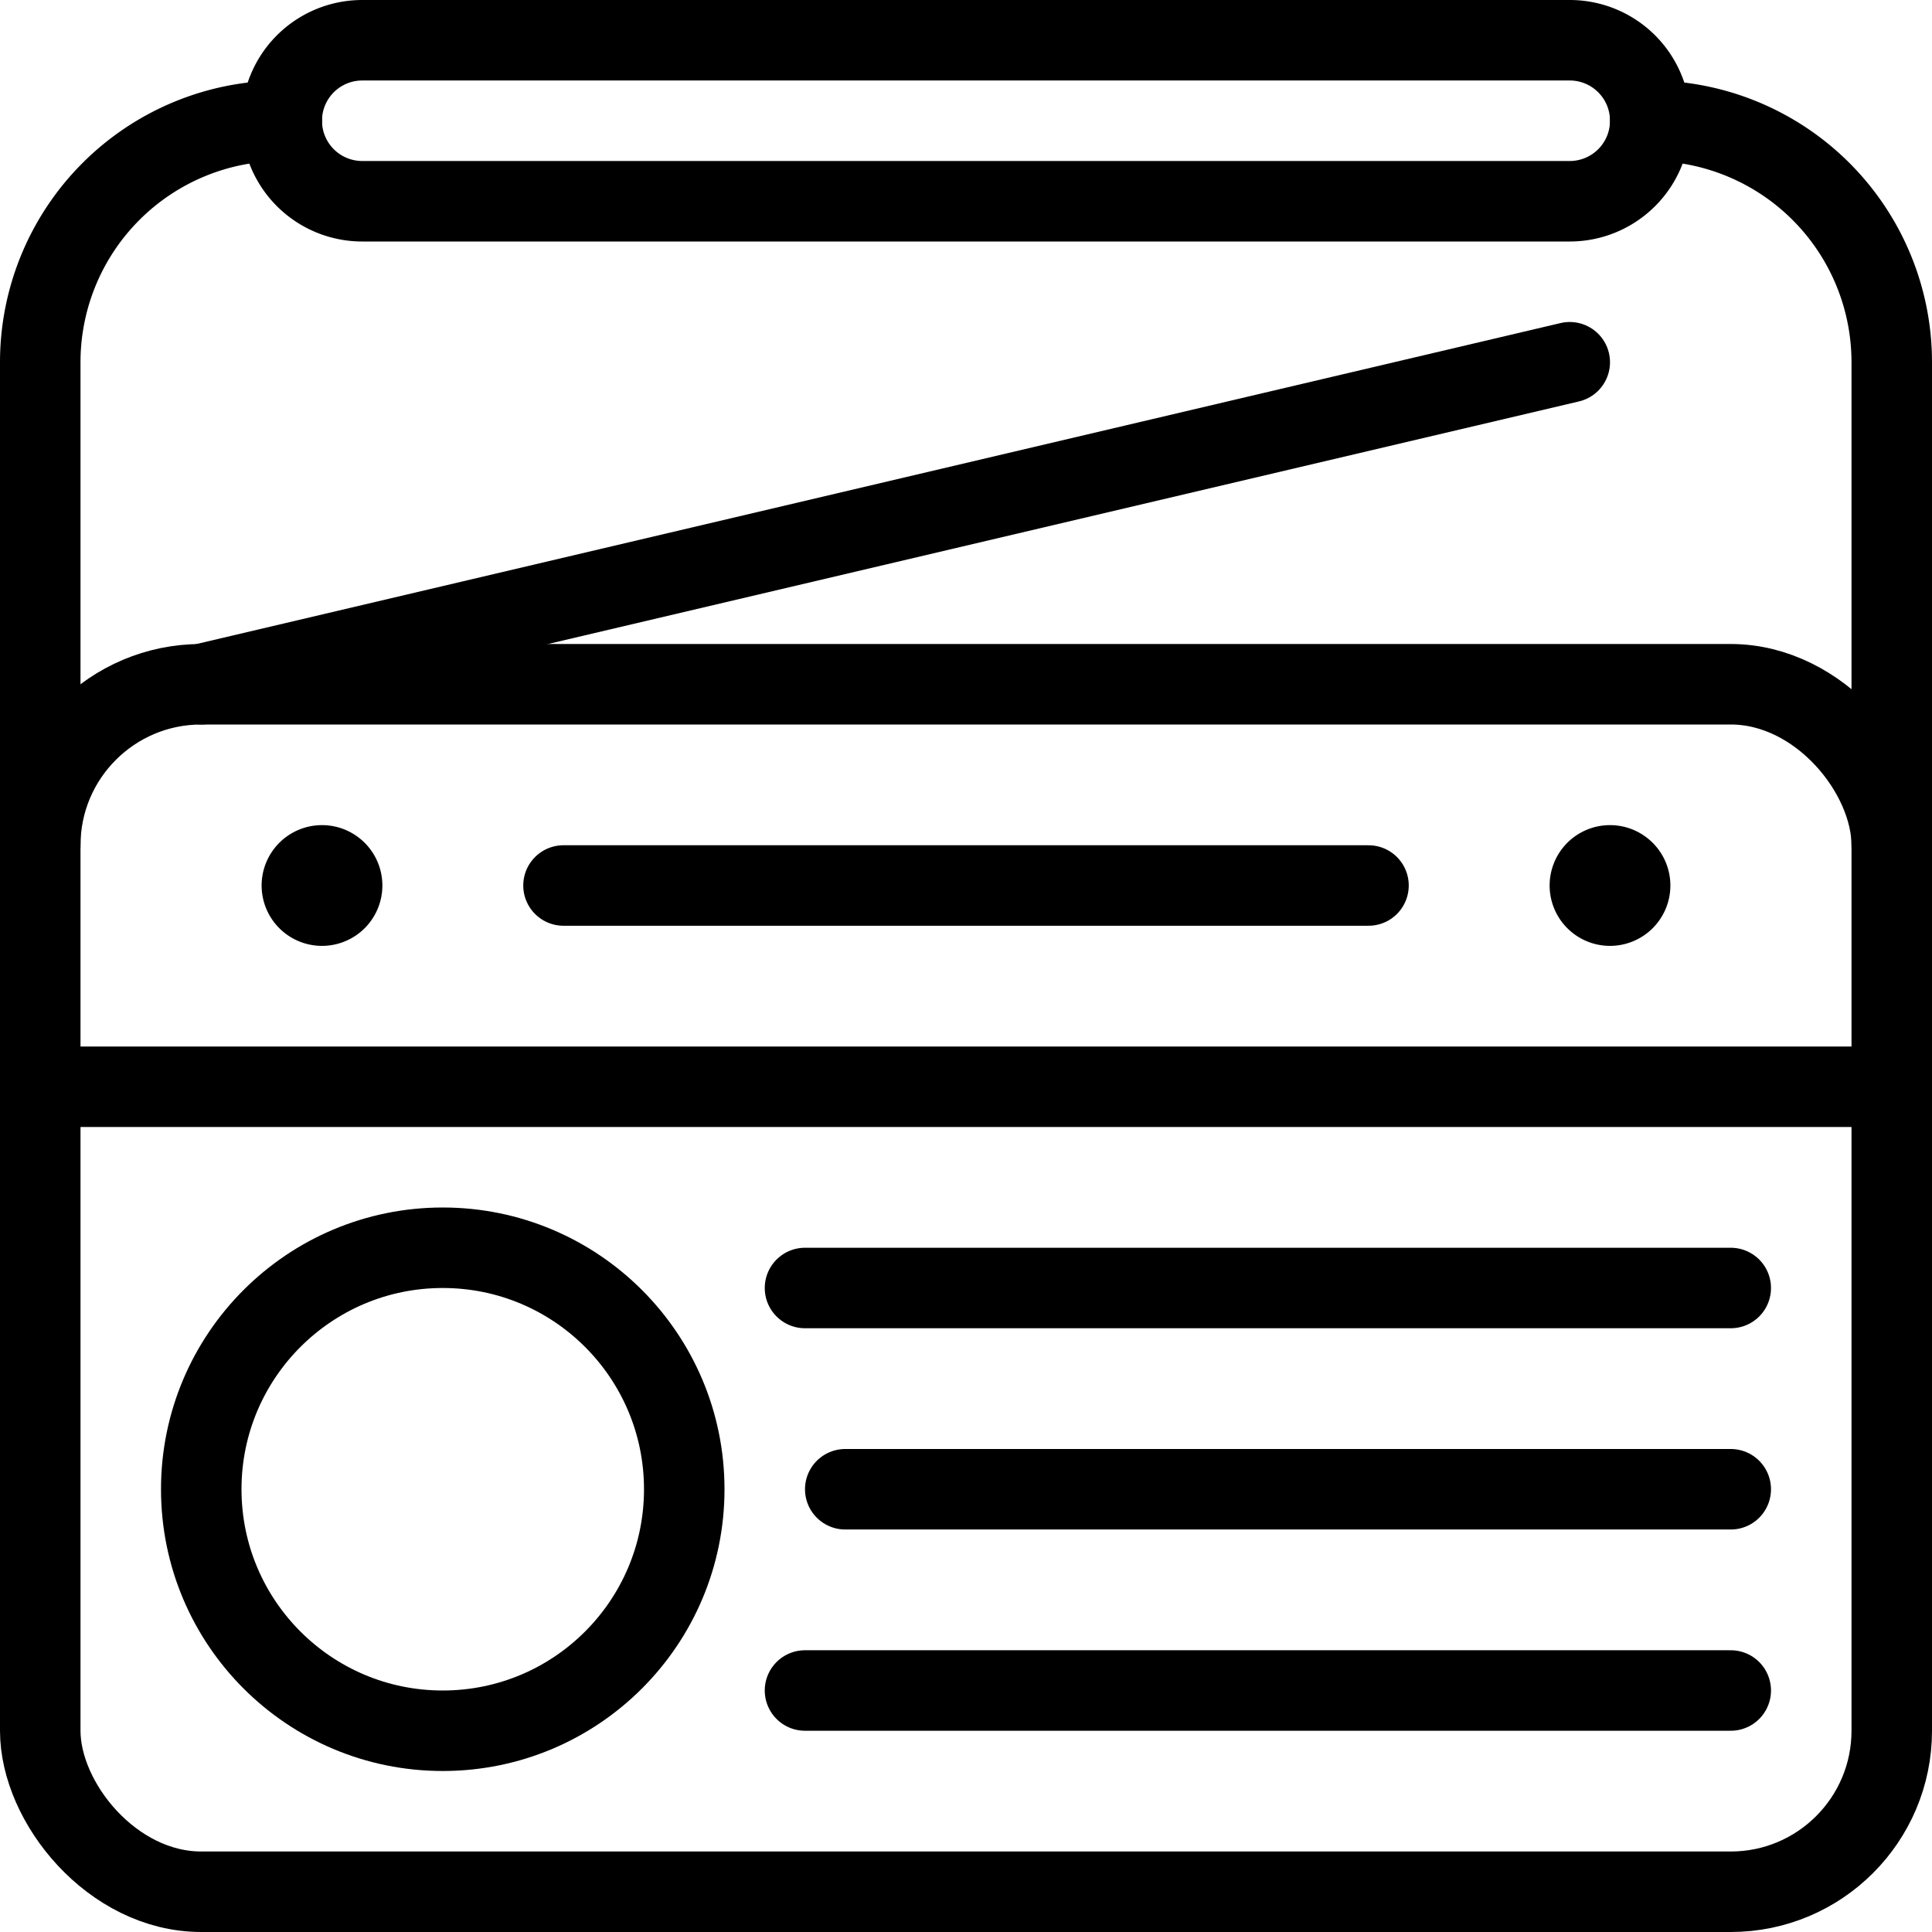
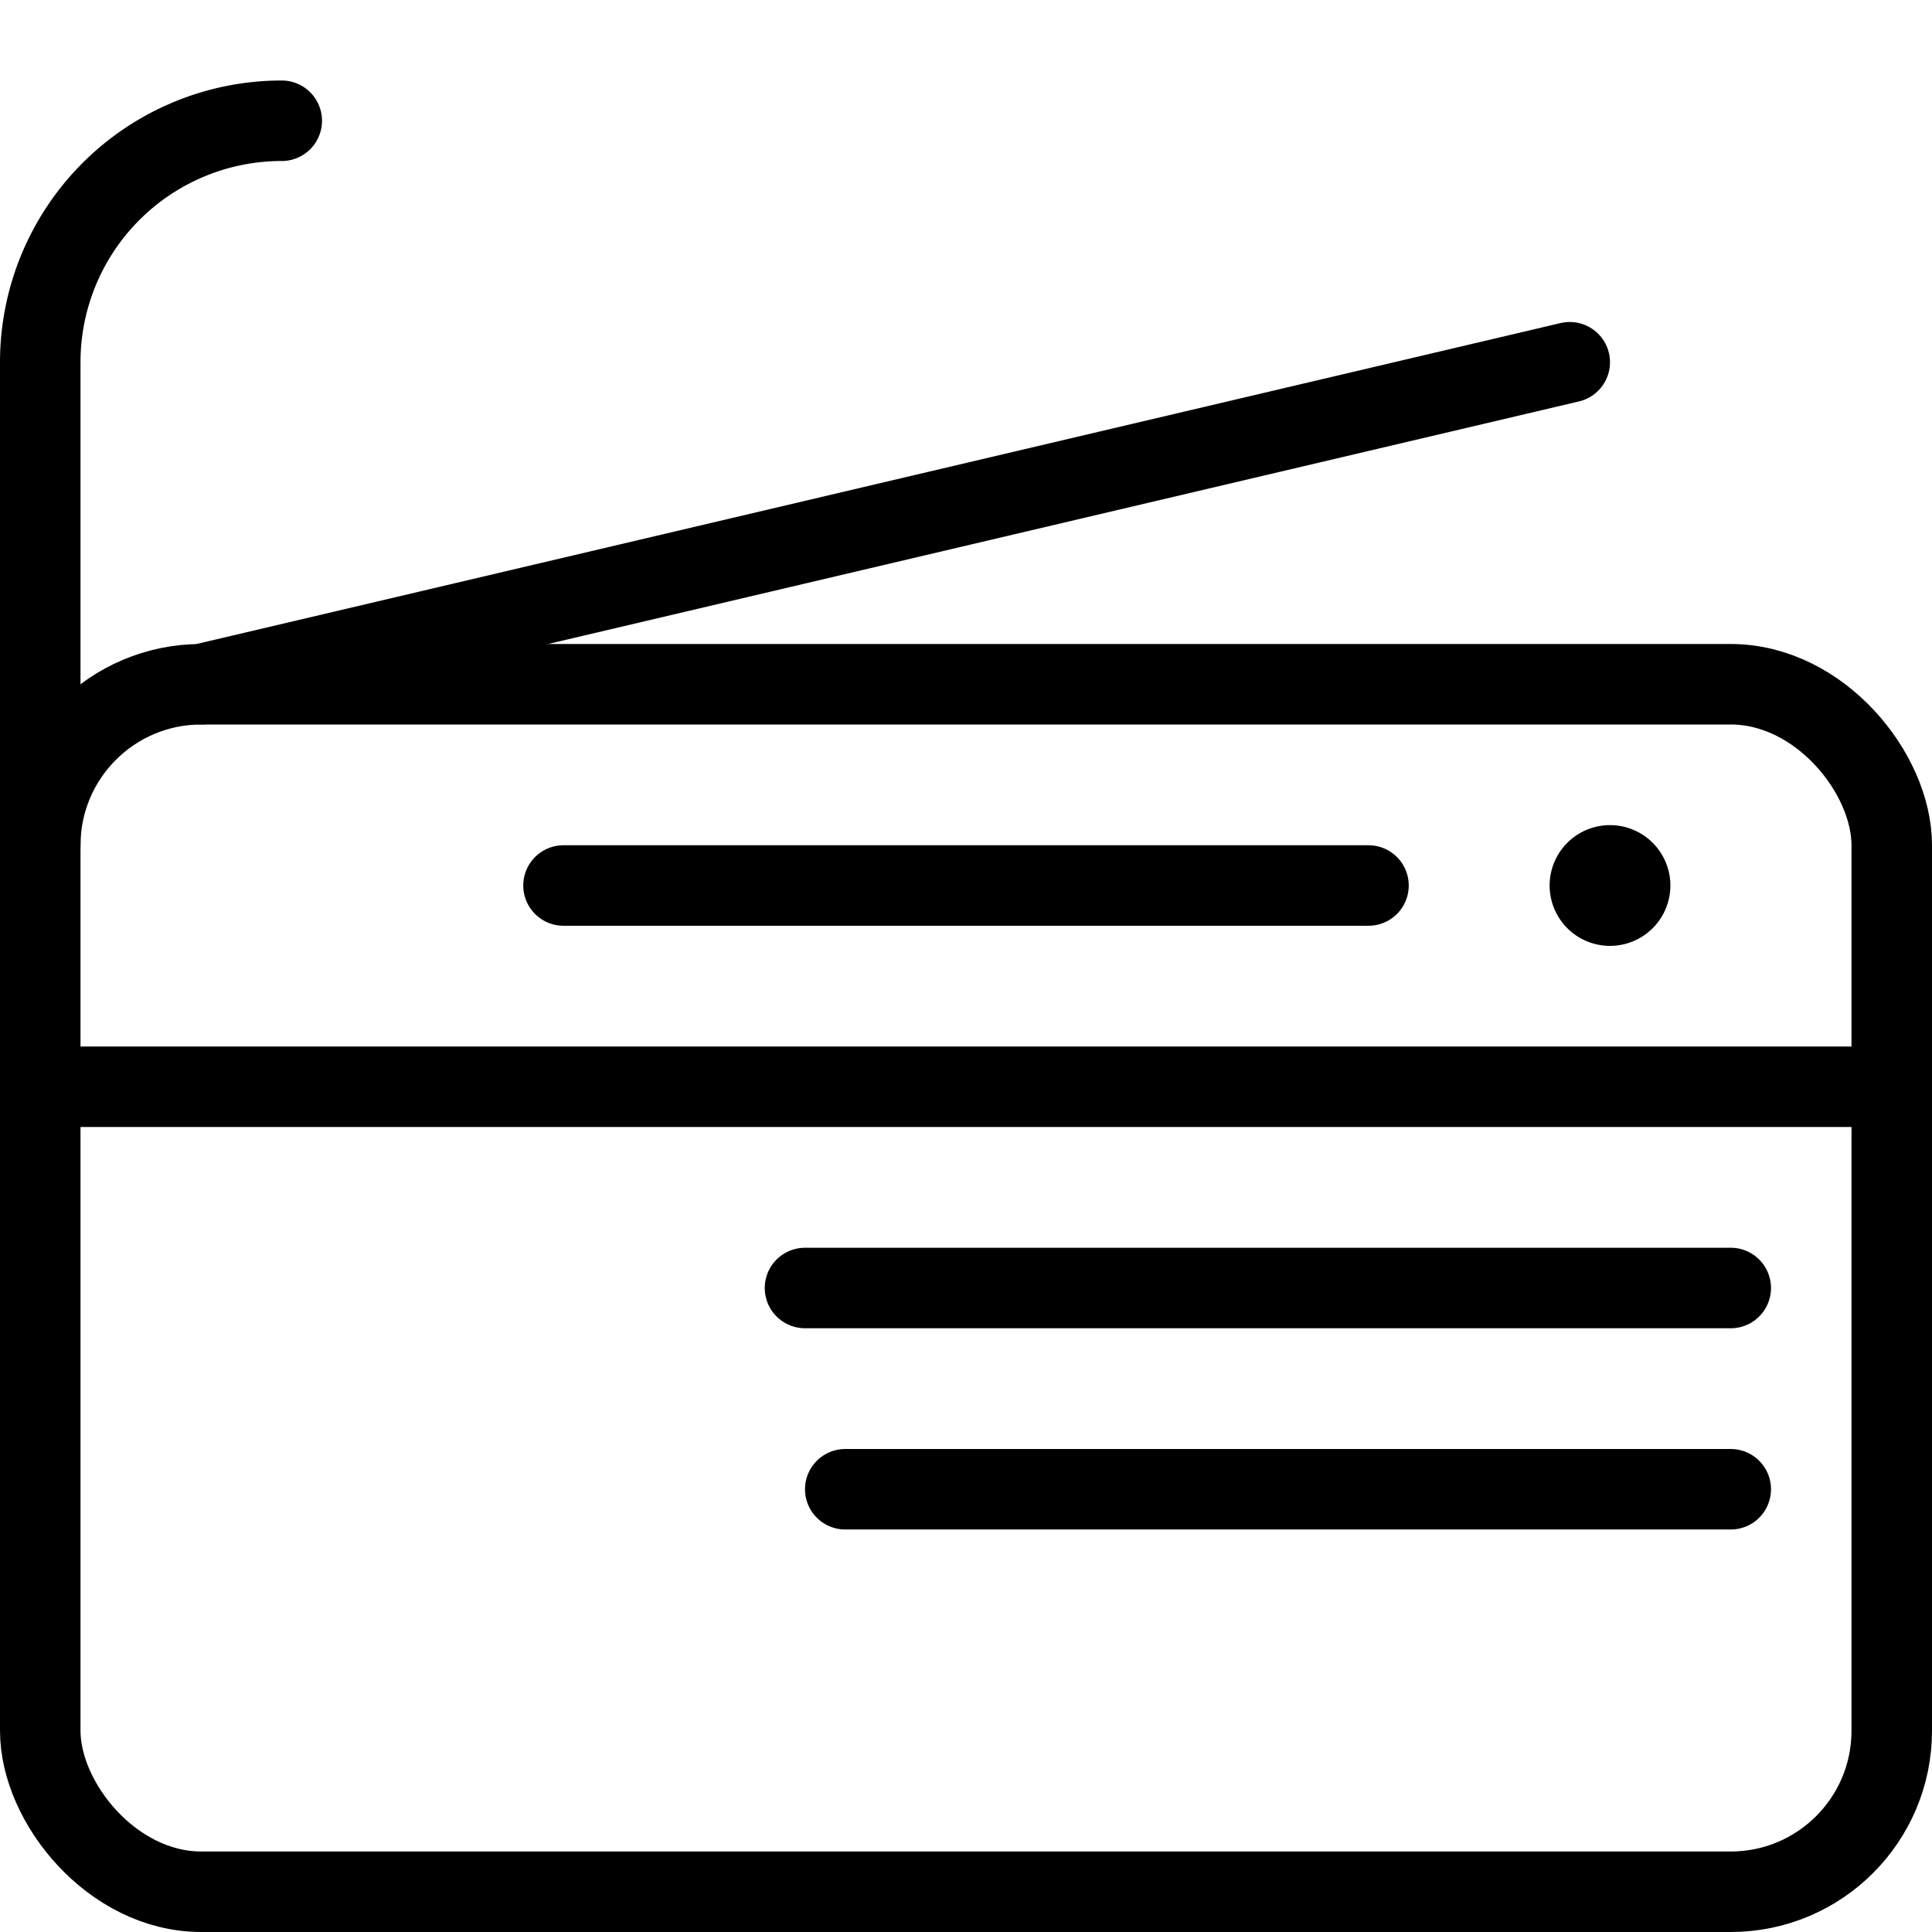
<svg xmlns="http://www.w3.org/2000/svg" viewBox="0 0 24 24">
  <g transform="matrix(1,0,0,1,0,0)">
    <g>
      <line x1="2.5" y1="8.5" x2="19.5" y2="4.5" style="fill: none;stroke: #000000;stroke-linecap: round;stroke-linejoin: round" />
      <rect x="0.5" y="8.5" width="23" height="15" rx="2" style="fill: none;stroke: #000000;stroke-linecap: round;stroke-linejoin: round" />
      <line x1="0.5" y1="13.5" x2="23.5" y2="13.5" style="fill: none;stroke: #000000;stroke-linecap: round;stroke-linejoin: round" />
-       <path d="M4,10.75a.25.25,0,1,1-.25.25A.25.25,0,0,1,4,10.75" style="fill: none;stroke: #000000;stroke-linecap: round;stroke-linejoin: round" />
      <path d="M20,10.75a.25.25,0,1,1-.25.25.25.25,0,0,1,.25-.25" style="fill: none;stroke: #000000;stroke-linecap: round;stroke-linejoin: round" />
      <line x1="7" y1="11" x2="17" y2="11" style="fill: none;stroke: #000000;stroke-linecap: round;stroke-linejoin: round" />
-       <circle cx="5.5" cy="18.5" r="3" style="fill: none;stroke: #000000;stroke-linecap: round;stroke-linejoin: round" />
      <line x1="10" y1="16" x2="21.5" y2="16" style="fill: none;stroke: #000000;stroke-linecap: round;stroke-linejoin: round" />
-       <line x1="10" y1="21" x2="21.5" y2="21" style="fill: none;stroke: #000000;stroke-linecap: round;stroke-linejoin: round" />
      <line x1="10.5" y1="18.5" x2="21.5" y2="18.5" style="fill: none;stroke: #000000;stroke-linecap: round;stroke-linejoin: round" />
      <path d="M.5,10.5v-6a3,3,0,0,1,3-3" style="fill: none;stroke: #000000;stroke-linecap: round;stroke-linejoin: round" />
-       <path d="M20.5,1.5a1,1,0,0,1-1,1H4.5a1,1,0,0,1,0-2h15A1,1,0,0,1,20.5,1.5Z" style="fill: none;stroke: #000000;stroke-linecap: round;stroke-linejoin: round" />
-       <path d="M20.5,1.5a3,3,0,0,1,3,3v6" style="fill: none;stroke: #000000;stroke-linecap: round;stroke-linejoin: round" />
    </g>
  </g>
</svg>